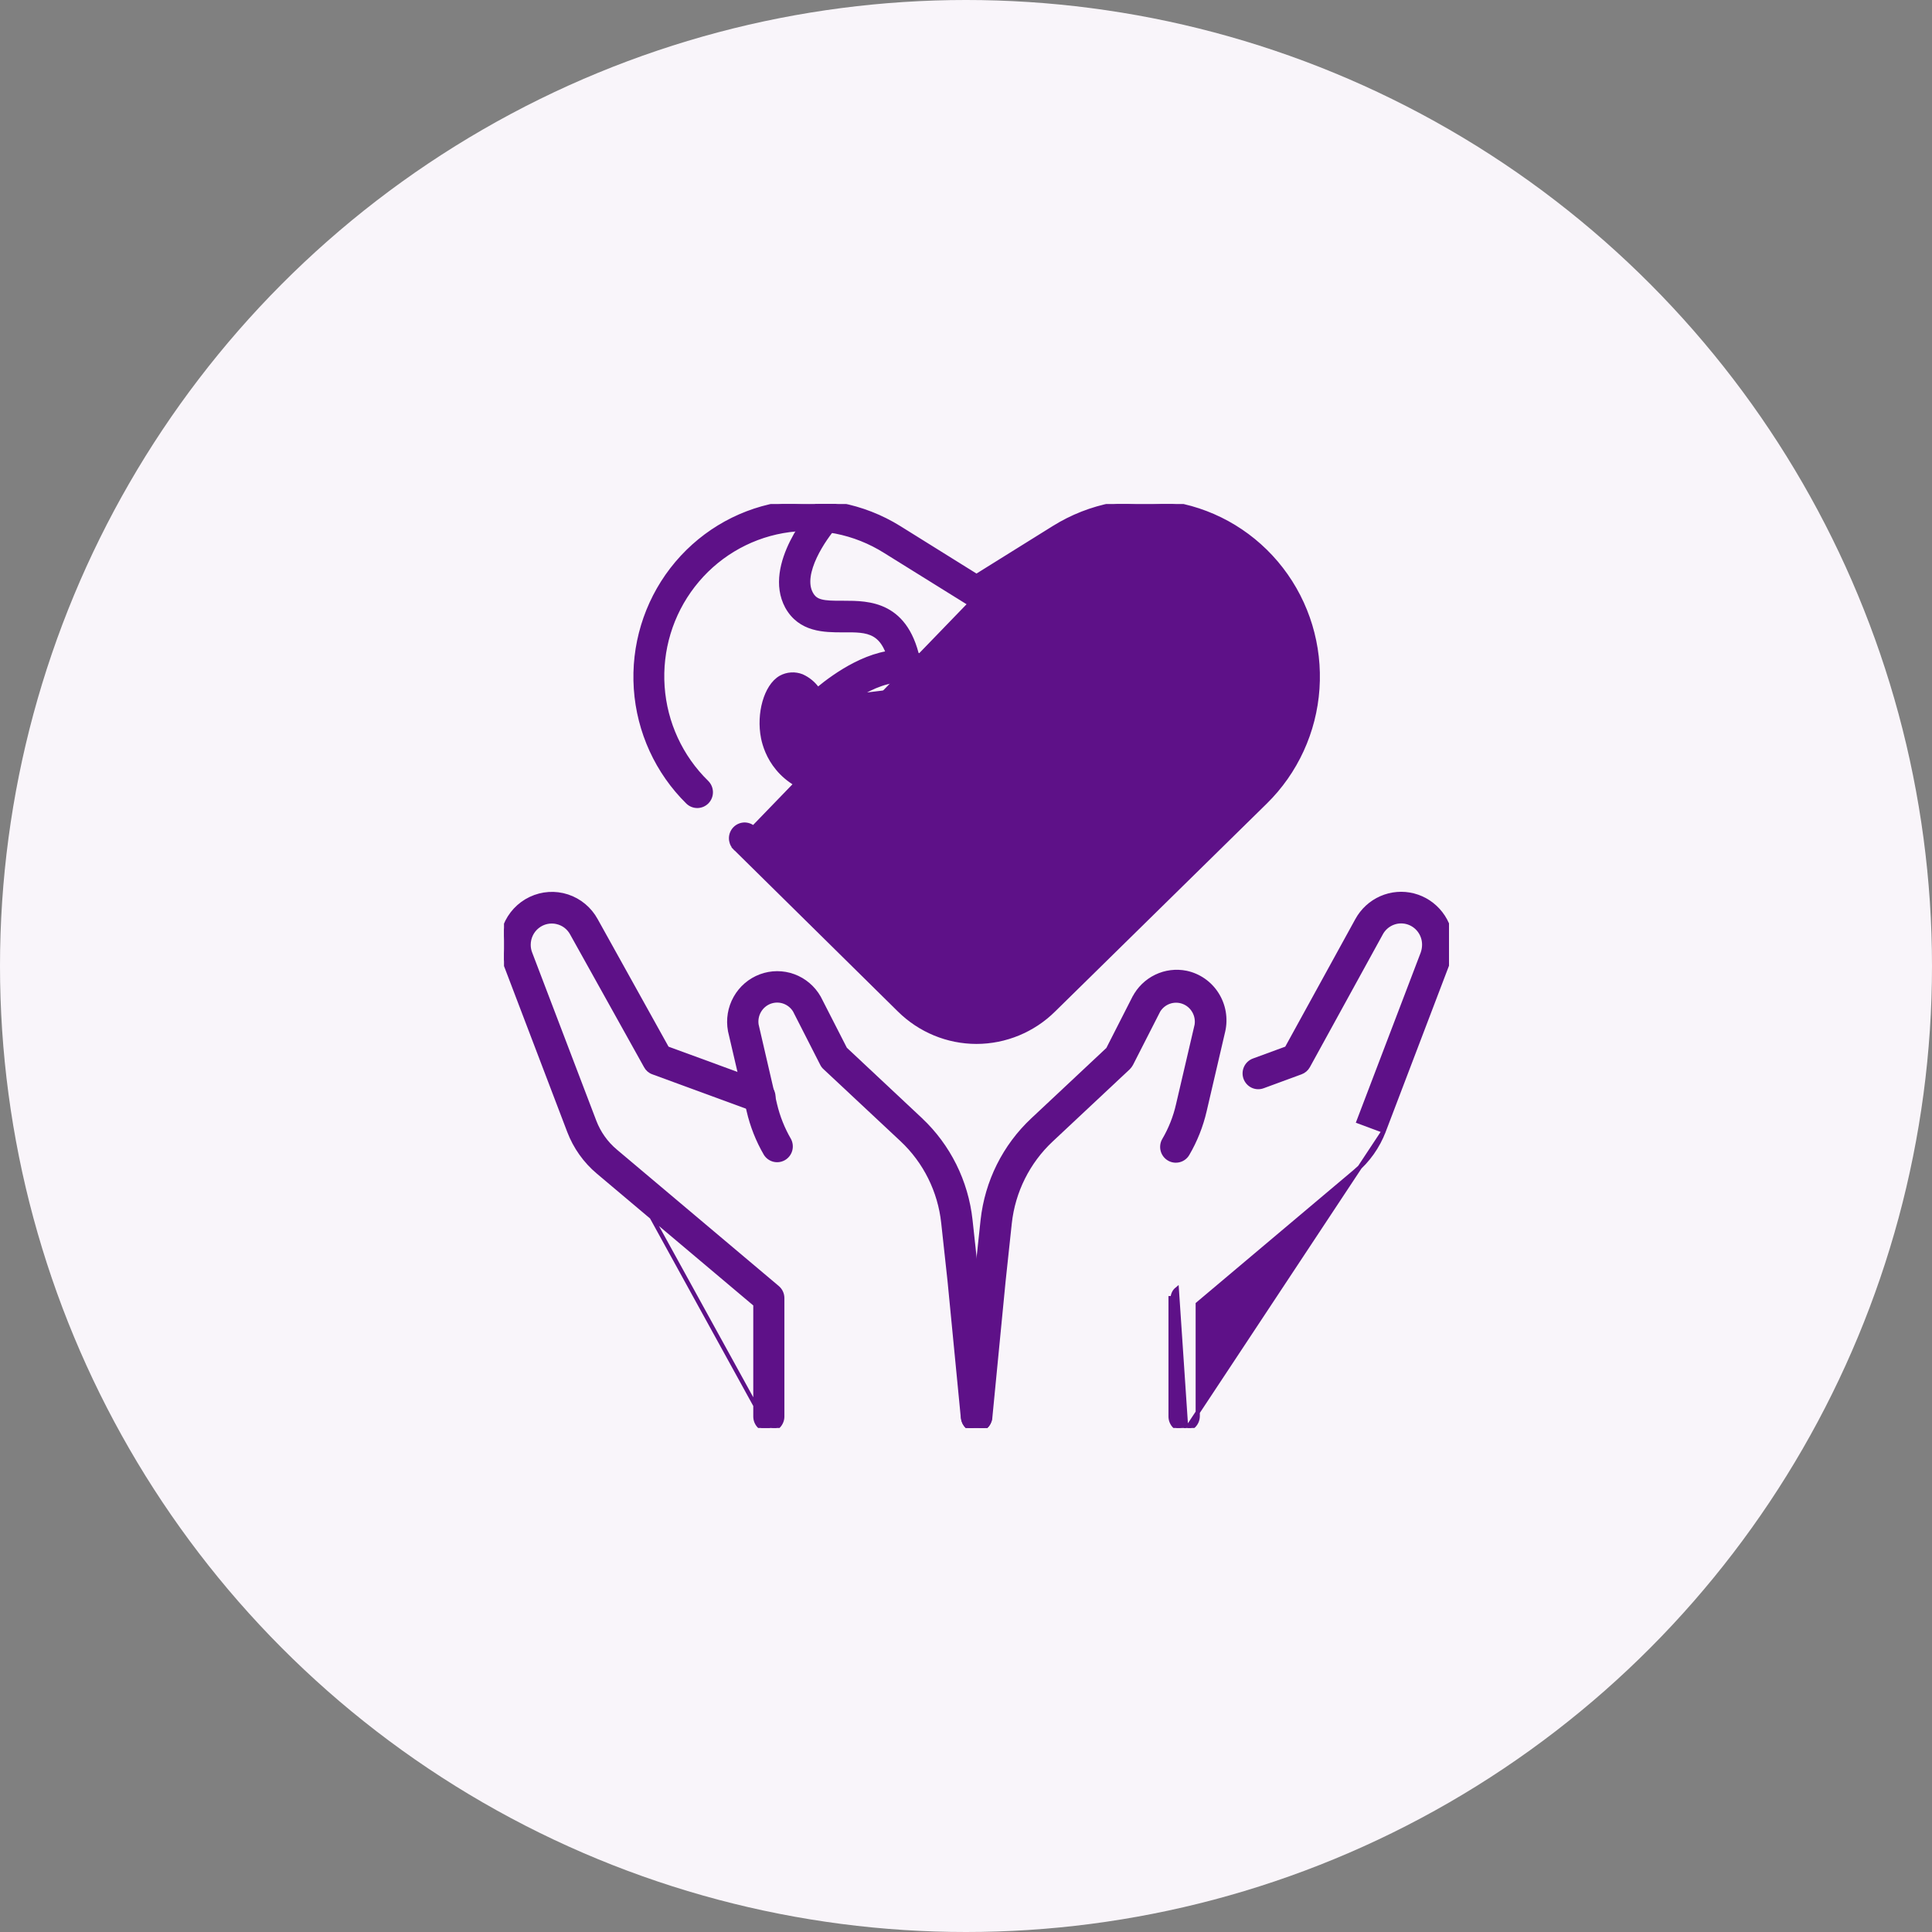
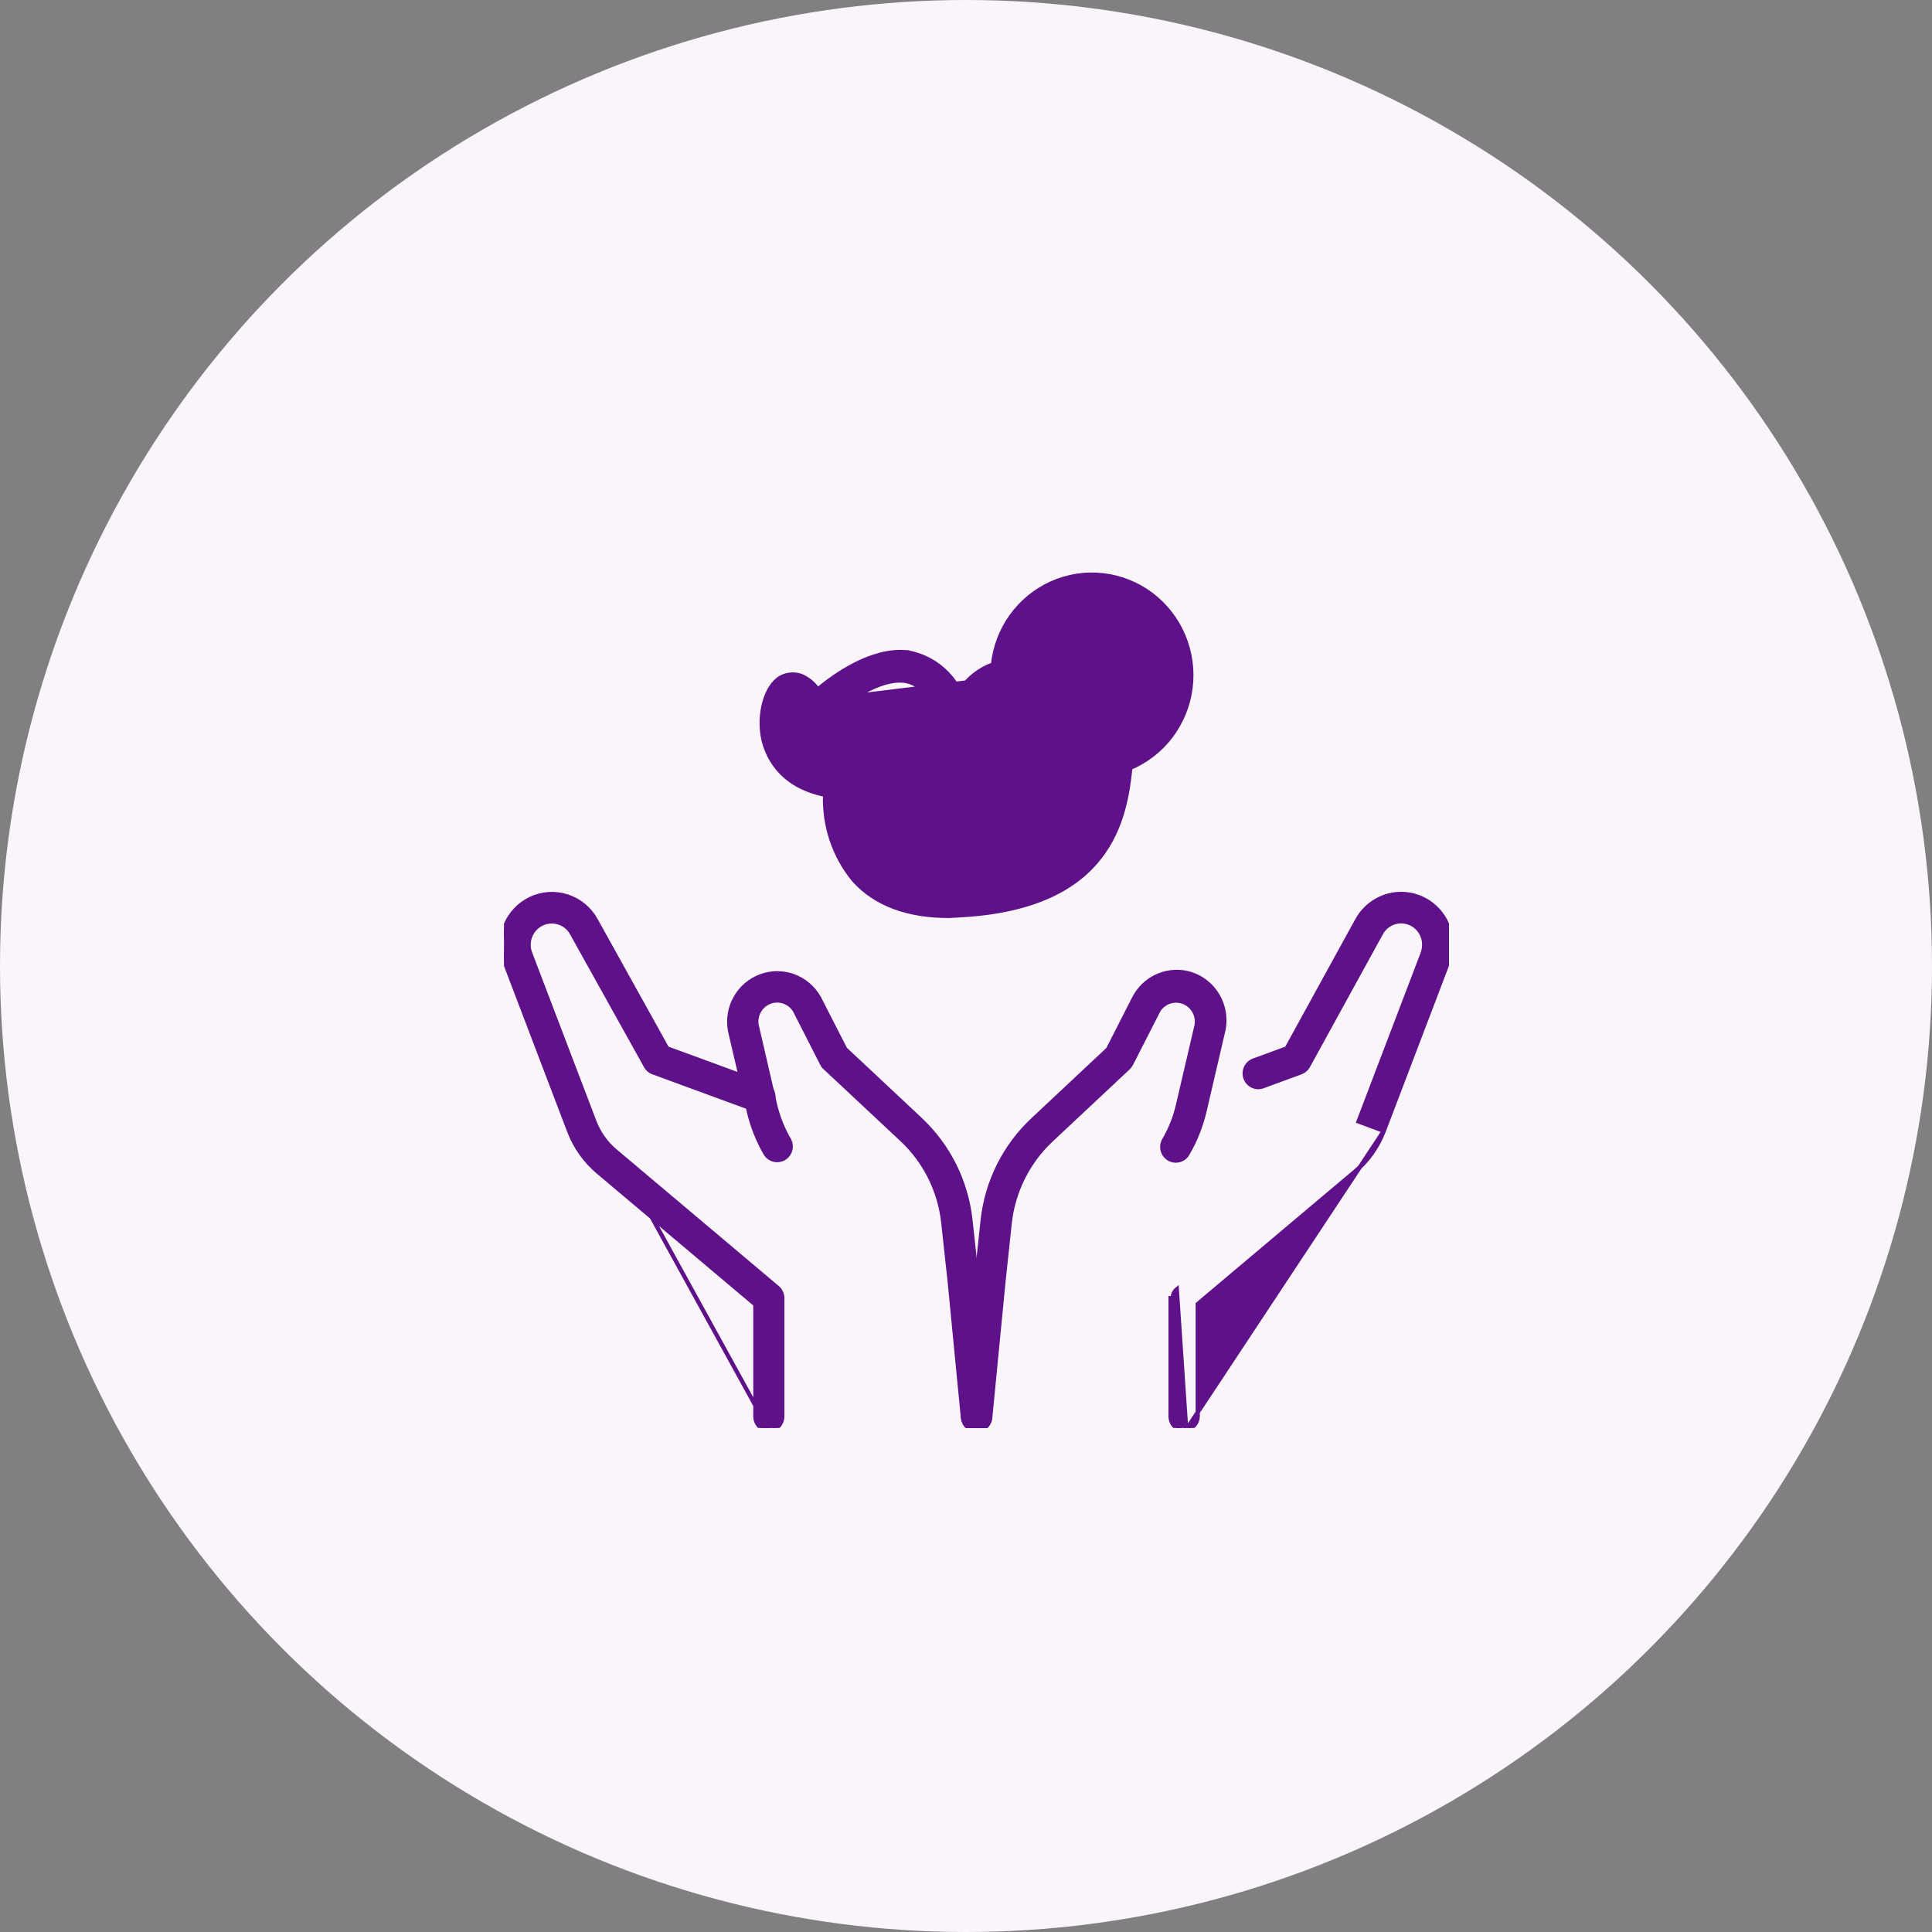
<svg xmlns="http://www.w3.org/2000/svg" width="92" height="92" viewBox="0 0 92 92" fill="none">
  <rect x="0" y="0" width="92" height="92" fill="#808080" stroke="none" />
  <circle cx="46" cy="46" r="46" fill="#F9F5FA" />
  <g clip-path="url(#clip0_399_26)">
    <path d="M37.774 33.503C37.661 33.724 37.589 33.964 37.562 34.212C37.53 34.501 37.561 34.794 37.652 35.07L37.653 35.072L37.653 35.072C37.921 35.964 38.727 36.518 40.032 36.659C40.12 36.667 40.206 36.693 40.283 36.736C40.361 36.778 40.429 36.837 40.484 36.907L40.484 36.907C40.538 36.977 40.577 37.057 40.599 37.142C40.621 37.227 40.626 37.315 40.613 37.402L40.613 37.402L40.613 37.407L40.611 37.425C40.609 37.441 40.606 37.466 40.604 37.498C40.599 37.562 40.592 37.655 40.589 37.772C40.582 38.005 40.587 38.331 40.633 38.702C40.726 39.446 40.982 40.359 41.632 41.067L41.632 41.067C42.489 42.003 43.88 42.432 45.789 42.317C48.935 42.125 50.568 41.141 51.447 39.934C52.33 38.72 52.468 37.261 52.578 36.075L52.578 36.075C52.59 35.947 52.639 35.825 52.719 35.726C52.8 35.626 52.908 35.552 53.03 35.514C53.636 35.321 54.179 34.963 54.596 34.477C55.014 33.992 55.29 33.399 55.395 32.764C55.499 32.13 55.428 31.478 55.188 30.882C54.949 30.286 54.55 29.769 54.038 29.388C53.525 29.007 52.918 28.778 52.285 28.724C51.651 28.671 51.015 28.796 50.447 29.086C49.88 29.376 49.402 29.82 49.069 30.367C48.735 30.915 48.558 31.545 48.557 32.188C48.557 32.188 48.557 32.189 48.557 32.189L37.774 33.503ZM37.774 33.503C37.946 33.677 38.068 33.895 38.127 34.135L38.126 34.136L38.13 34.145C38.166 34.249 38.228 34.341 38.31 34.414C38.391 34.487 38.49 34.539 38.597 34.563C38.704 34.587 38.815 34.584 38.919 34.553C39.025 34.522 39.12 34.465 39.197 34.386C39.49 34.09 40.105 33.558 40.825 33.12C41.549 32.679 42.358 32.345 43.045 32.415C43.67 32.487 44.171 32.992 44.544 33.599C44.913 34.201 45.14 34.879 45.227 35.253C45.255 35.424 45.348 35.577 45.488 35.679C45.628 35.782 45.803 35.824 45.975 35.796C46.146 35.769 46.3 35.673 46.401 35.532C46.502 35.39 46.544 35.213 46.517 35.041L46.517 35.041L46.516 35.038C46.471 34.794 46.474 34.544 46.526 34.301C46.577 34.058 46.675 33.828 46.814 33.623C46.954 33.419 47.132 33.245 47.338 33.11C47.544 32.976 47.774 32.884 48.015 32.84L37.774 33.503ZM45.188 43.616V43.616L45.194 43.616L45.866 43.577L45.867 43.577C49.35 43.363 51.287 42.225 52.38 40.811C53.453 39.425 53.701 37.79 53.826 36.563C54.582 36.242 55.243 35.729 55.745 35.073C56.258 34.4 56.585 33.602 56.693 32.759C56.8 31.917 56.683 31.061 56.355 30.279C56.026 29.497 55.498 28.818 54.824 28.31C54.15 27.803 53.354 27.486 52.518 27.392C51.682 27.299 50.837 27.431 50.069 27.777C49.301 28.123 48.638 28.669 48.148 29.359C47.67 30.032 47.374 30.818 47.287 31.64C46.637 31.875 46.081 32.315 45.701 32.894C45.466 32.443 45.136 32.049 44.735 31.738C44.285 31.39 43.758 31.158 43.199 31.063L43.199 31.062L43.192 31.062C42.339 30.976 41.469 31.257 40.709 31.645C39.997 32.009 39.374 32.471 38.941 32.83C38.751 32.556 38.491 32.339 38.188 32.203L38.188 32.203L38.184 32.201C38.021 32.137 37.846 32.109 37.672 32.121C37.498 32.132 37.328 32.182 37.175 32.267L37.175 32.267L37.173 32.268C36.816 32.474 36.552 32.911 36.406 33.425C36.258 33.942 36.223 34.555 36.338 35.137L36.338 35.137C36.409 35.487 36.587 36.063 37.041 36.604C37.484 37.134 38.186 37.626 39.29 37.846C39.236 39.33 39.727 40.783 40.672 41.922L40.672 41.922L40.675 41.926C41.706 43.058 43.223 43.616 45.188 43.616Z" fill="#5E1188" stroke="#5E1188" stroke-width="0.2" />
    <path d="M52.027 28.686C52.199 28.686 52.363 28.617 52.484 28.495C52.605 28.372 52.673 28.206 52.673 28.034C52.673 27.861 52.605 27.695 52.484 27.573C52.363 27.45 52.199 27.381 52.027 27.381V27.481L52.027 27.381C51.012 27.38 50.024 27.709 49.208 28.318C48.392 28.927 47.791 29.785 47.494 30.766C47.197 31.746 47.22 32.796 47.558 33.763C47.896 34.729 48.533 35.56 49.374 36.134L49.374 36.134C49.481 36.207 49.607 36.245 49.736 36.245L50.018 36.245L49.937 36.179C49.991 36.157 50.043 36.129 50.09 36.093C50.2 36.01 50.28 35.894 50.32 35.762C50.36 35.63 50.358 35.489 50.314 35.358C50.269 35.228 50.185 35.115 50.073 35.036L50.072 35.036C49.47 34.613 49.017 34.007 48.779 33.305C48.54 32.604 48.529 31.844 48.747 31.136C48.965 30.428 49.401 29.808 49.991 29.368C50.581 28.928 51.294 28.689 52.027 28.686ZM52.027 28.686C52.027 28.686 52.027 28.686 52.027 28.686V28.586L52.027 28.686C52.027 28.686 52.027 28.686 52.027 28.686Z" fill="#5E1188" stroke="#5E1188" stroke-width="0.2" />
    <path d="M47.375 36.83L47.43 36.747C47.16 36.568 46.948 36.224 46.795 35.864C46.643 35.508 46.557 35.152 46.528 34.969L46.528 34.969L46.528 34.969C46.499 34.796 46.405 34.642 46.264 34.54C46.123 34.438 45.947 34.396 45.776 34.425C45.604 34.453 45.451 34.55 45.35 34.692C45.249 34.834 45.209 35.011 45.237 35.183L45.237 35.183L45.237 35.184C45.254 35.281 45.337 35.753 45.556 36.294C45.773 36.834 46.13 37.455 46.701 37.836C46.806 37.907 46.93 37.946 47.057 37.947V37.947H47.058H47.068C47.208 37.949 47.346 37.906 47.459 37.822C47.573 37.739 47.656 37.62 47.697 37.484C47.738 37.349 47.734 37.204 47.685 37.071C47.637 36.938 47.547 36.824 47.429 36.747L47.375 36.83ZM47.375 36.83C47.474 36.895 47.551 36.992 47.592 37.105C47.632 37.217 47.636 37.341 47.601 37.456C47.566 37.57 47.496 37.671 47.4 37.742C47.304 37.812 47.187 37.849 47.069 37.847H47.058C46.95 37.846 46.846 37.814 46.757 37.753C45.664 37.024 45.368 35.355 45.336 35.167M47.375 36.83C46.784 36.438 46.489 35.366 46.429 34.985C46.405 34.838 46.325 34.707 46.205 34.621C46.086 34.534 45.937 34.499 45.792 34.523C45.647 34.548 45.518 34.629 45.432 34.75C45.346 34.87 45.312 35.021 45.336 35.167M45.336 35.167L45.336 35.167L45.336 35.167Z" fill="#5E1188" stroke="#5E1188" stroke-width="0.2" />
    <path d="M39.973 37.941V37.941L39.975 37.941C40.131 37.938 40.28 37.878 40.395 37.772C40.511 37.666 40.584 37.523 40.603 37.367L40.603 37.367L40.603 37.363C40.649 36.758 40.914 36.192 41.346 35.773C41.478 35.665 41.563 35.51 41.583 35.34C41.603 35.168 41.555 34.995 41.449 34.86C41.342 34.724 41.187 34.636 41.016 34.615C40.846 34.595 40.674 34.644 40.539 34.752L40.539 34.752L40.535 34.756C39.834 35.391 39.399 36.271 39.316 37.218C39.306 37.303 39.313 37.389 39.336 37.471C39.359 37.553 39.399 37.63 39.451 37.697C39.504 37.765 39.57 37.821 39.644 37.863C39.718 37.904 39.8 37.931 39.885 37.941L39.885 37.941H39.897H39.973Z" fill="#5E1188" stroke="#5E1188" stroke-width="0.2" />
-     <path d="M34.972 40.35L34.972 40.35C34.865 40.226 34.807 40.067 34.811 39.903C34.815 39.738 34.88 39.582 34.993 39.464C35.107 39.346 35.261 39.275 35.424 39.266C35.587 39.258 35.747 39.312 35.872 39.417L35.878 39.422L35.878 39.422L43.722 47.13L43.722 47.131C44.465 47.867 45.463 48.279 46.503 48.279C47.542 48.279 48.541 47.867 49.283 47.131L49.283 47.13L59.353 37.256C60.024 36.596 60.557 35.805 60.918 34.931C61.279 34.057 61.462 33.118 61.455 32.17C61.448 31.223 61.251 30.287 60.877 29.419C60.503 28.55 59.959 27.767 59.277 27.117C58.165 26.063 56.741 25.407 55.224 25.25C53.708 25.094 52.182 25.445 50.882 26.251L46.864 28.754C46.762 28.818 46.645 28.851 46.525 28.851C46.404 28.851 46.287 28.818 46.185 28.754L34.972 40.35ZM34.972 40.35L34.977 40.355L42.822 48.091C42.822 48.091 42.822 48.091 42.822 48.091C43.804 49.064 45.124 49.61 46.5 49.611L46.5 49.611C47.878 49.609 49.201 49.062 50.184 48.085C50.184 48.085 50.184 48.085 50.184 48.085L60.253 38.195C61.71 36.765 62.593 34.842 62.733 32.795C62.873 30.747 62.261 28.72 61.012 27.101C59.764 25.482 57.968 24.386 55.969 24.023C53.969 23.66 51.908 24.057 50.181 25.136L46.5 27.43L42.819 25.136L42.819 25.136C41.092 24.062 39.033 23.67 37.036 24.034C35.04 24.399 33.248 25.495 32.001 27.112C30.755 28.729 30.143 30.753 30.281 32.798C30.42 34.843 31.3 36.764 32.753 38.195L32.753 38.195C32.876 38.315 33.042 38.381 33.214 38.378C33.386 38.375 33.55 38.303 33.669 38.179C33.788 38.054 33.853 37.887 33.85 37.714C33.847 37.541 33.776 37.377 33.653 37.256C32.418 36.05 31.668 34.425 31.549 32.694C31.429 30.962 31.948 29.247 33.006 27.88C34.063 26.512 35.584 25.589 37.274 25.289C38.965 24.988 40.705 25.331 42.161 26.251L42.161 26.251L46.185 28.754L34.972 40.35Z" fill="#5E1188" stroke="#5E1188" stroke-width="0.2" />
-     <path d="M43.129 32.388L43.129 32.389L43.14 32.388L43.227 32.376L43.227 32.377L43.232 32.376C43.316 32.361 43.396 32.329 43.468 32.283C43.539 32.237 43.601 32.177 43.65 32.106C43.698 32.036 43.733 31.957 43.751 31.873C43.769 31.79 43.771 31.703 43.756 31.619L43.756 31.619C43.495 30.168 42.9 29.43 42.2 29.062C41.524 28.707 40.767 28.707 40.178 28.707C40.164 28.707 40.151 28.707 40.137 28.707L40.136 28.707C39.658 28.71 39.333 28.701 39.097 28.638C38.871 28.578 38.73 28.47 38.618 28.262L38.618 28.262C38.492 28.03 38.463 27.752 38.504 27.449C38.546 27.146 38.657 26.825 38.804 26.512C39.097 25.889 39.523 25.318 39.778 25.029C39.839 24.967 39.887 24.893 39.919 24.811C39.951 24.729 39.966 24.641 39.963 24.552C39.961 24.464 39.94 24.377 39.903 24.297C39.866 24.217 39.813 24.145 39.748 24.086C39.683 24.027 39.606 23.982 39.523 23.954C39.439 23.925 39.351 23.915 39.263 23.922C39.176 23.929 39.09 23.955 39.013 23.996C38.936 24.038 38.869 24.094 38.814 24.162C38.752 24.232 38.163 24.908 37.713 25.809C37.262 26.715 36.936 27.881 37.48 28.888L37.48 28.888L37.48 28.889C38.105 30.012 39.259 30.012 40.133 30.012L40.148 30.012L40.149 30.012C40.758 30.007 41.248 30.006 41.634 30.229C42.011 30.447 42.309 30.895 42.482 31.853L42.482 31.853C42.51 32.005 42.59 32.142 42.708 32.24C42.826 32.338 42.975 32.391 43.129 32.388Z" fill="#5E1188" stroke="#5E1188" stroke-width="0.2" />
    <path d="M36.619 68.106L36.617 68.106C36.445 68.106 36.28 68.037 36.159 67.914C36.038 67.792 35.97 67.626 35.97 67.453V62.118L28.484 55.81C27.868 55.292 27.393 54.623 27.105 53.868L27.105 53.868L24.054 45.862C24.054 45.862 24.054 45.862 24.054 45.862C23.835 45.291 23.837 44.658 24.062 44.089C24.287 43.521 24.718 43.06 25.267 42.8C25.816 42.539 26.442 42.499 27.019 42.688C27.596 42.877 28.08 43.281 28.373 43.816C28.373 43.816 28.373 43.816 28.373 43.816L31.766 49.922L36.405 51.622C36.405 51.622 36.405 51.622 36.405 51.622C36.566 51.681 36.698 51.803 36.77 51.959C36.843 52.116 36.851 52.295 36.793 52.457L36.793 52.457C36.735 52.62 36.615 52.752 36.459 52.826C36.304 52.9 36.126 52.908 35.965 52.849L35.965 52.849L31.1 51.065C30.952 51.014 30.829 50.908 30.756 50.769L27.236 44.449L27.236 44.448L27.236 44.448C27.162 44.312 27.06 44.194 26.938 44.1C26.815 44.007 26.674 43.941 26.525 43.907L26.524 43.906C26.363 43.868 26.195 43.868 26.033 43.904C25.871 43.941 25.72 44.014 25.59 44.118C25.459 44.222 25.354 44.355 25.282 44.506C25.209 44.658 25.172 44.824 25.172 44.992C25.172 45.129 25.197 45.264 25.247 45.392L25.247 45.392L25.247 45.392L28.303 53.404C28.512 53.951 28.856 54.435 29.301 54.811L36.619 68.106ZM36.619 68.106C36.788 68.102 36.95 68.031 37.068 67.909C37.186 67.787 37.252 67.623 37.252 67.453V61.817M36.619 68.106L29.301 54.811L37.02 61.315C37.02 61.315 37.02 61.315 37.02 61.315C37.093 61.376 37.152 61.453 37.192 61.54C37.232 61.627 37.252 61.721 37.252 61.817M37.252 61.817L37.152 61.817M37.252 61.817V61.817H37.152M37.152 61.817C37.153 61.736 37.135 61.656 37.101 61.582C37.067 61.508 37.017 61.443 36.956 61.391L36.996 67.84C37.096 67.737 37.152 67.598 37.152 67.453V61.817Z" fill="#5E1188" stroke="#5E1188" stroke-width="0.2" />
    <path d="M46.501 68.106L46.501 68.106L46.51 68.105L46.564 68.1C46.564 68.1 46.564 68.1 46.564 68.1C46.735 68.083 46.892 67.998 47.001 67.865C47.11 67.732 47.162 67.56 47.146 67.388L47.146 67.388L46.512 60.857L46.512 60.856L46.211 58.093L46.211 58.093C46.011 56.265 45.168 54.57 43.835 53.318L43.835 53.317L40.245 49.953L38.996 47.51L38.996 47.51L38.994 47.506C38.725 47.033 38.299 46.671 37.791 46.484C37.283 46.298 36.726 46.3 36.219 46.489C35.712 46.678 35.288 47.042 35.022 47.517C34.755 47.992 34.664 48.546 34.764 49.082L34.764 49.082L34.764 49.087L35.65 52.888C35.65 52.888 35.65 52.888 35.65 52.888C35.815 53.609 36.088 54.3 36.459 54.938L36.459 54.938L36.461 54.941C36.55 55.083 36.691 55.185 36.853 55.225C37.015 55.265 37.186 55.24 37.331 55.156C37.475 55.072 37.582 54.934 37.628 54.773C37.674 54.611 37.657 54.438 37.58 54.289L37.58 54.289L37.578 54.285C37.273 53.76 37.046 53.192 36.905 52.599C36.905 52.599 36.905 52.599 36.905 52.599L36.026 48.802C35.991 48.573 36.035 48.339 36.151 48.139C36.267 47.938 36.448 47.785 36.663 47.704C36.879 47.624 37.115 47.621 37.332 47.697C37.548 47.773 37.732 47.921 37.852 48.118L39.145 50.655C39.178 50.725 39.224 50.788 39.283 50.84L42.95 54.27C44.057 55.306 44.757 56.713 44.919 58.23L44.919 58.23L45.22 60.992L45.22 60.993L45.854 67.518L45.854 67.518C45.87 67.679 45.945 67.829 46.064 67.938C46.184 68.046 46.339 68.106 46.501 68.106Z" fill="#5E1188" stroke="#5E1188" stroke-width="0.2" />
    <path d="M56.489 68.106H56.389C56.217 68.106 56.052 68.037 55.931 67.914C55.81 67.792 55.742 67.626 55.742 67.453V61.817V61.817H55.842C55.842 61.736 55.86 61.656 55.894 61.582C55.928 61.508 55.977 61.443 56.039 61.392L56.489 68.106ZM56.489 68.106V68.076M56.489 68.106V68.076M56.489 68.076C56.624 68.054 56.749 67.99 56.846 67.892C56.968 67.769 57.035 67.604 57.035 67.431V62.096L64.522 55.788C65.136 55.272 65.609 54.605 65.896 53.852L56.489 68.076ZM65.896 53.851L68.951 45.834C68.951 45.834 68.951 45.834 68.951 45.834C69.058 45.559 69.112 45.265 69.111 44.969L69.111 44.969C69.108 44.434 68.93 43.916 68.604 43.495C68.278 43.073 67.823 42.773 67.31 42.641C66.797 42.509 66.255 42.553 65.769 42.766C65.284 42.979 64.882 43.348 64.626 43.817L61.272 49.922L59.694 50.501L59.694 50.501C59.533 50.561 59.402 50.683 59.33 50.84C59.258 50.997 59.251 51.176 59.31 51.339C59.369 51.501 59.489 51.634 59.645 51.707C59.801 51.78 59.979 51.787 60.141 51.727C60.141 51.727 60.141 51.727 60.141 51.727L61.944 51.064L61.944 51.064C62.09 51.011 62.212 50.906 62.287 50.77L62.287 50.77L65.759 44.449L65.759 44.448C65.876 44.231 66.062 44.061 66.286 43.963C66.511 43.865 66.76 43.846 66.997 43.908C67.233 43.97 67.442 44.11 67.591 44.306C67.74 44.503 67.82 44.743 67.818 44.991V44.991C67.817 45.128 67.793 45.264 67.747 45.394L64.692 53.404L65.896 53.851Z" fill="#5E1188" stroke="#5E1188" stroke-width="0.2" />
    <path d="M46.447 68.105L46.447 68.106H46.456H46.499C46.659 68.108 46.814 68.051 46.935 67.945C47.055 67.838 47.132 67.691 47.151 67.531L47.151 67.531L47.152 67.529L47.786 61.01L47.786 61.009L48.081 58.247C48.081 58.247 48.081 58.247 48.081 58.247C48.247 56.73 48.949 55.324 50.056 54.287L50.056 54.287L53.73 50.844L53.73 50.844L53.732 50.842C53.784 50.789 53.829 50.729 53.864 50.664L53.864 50.664L53.865 50.662L55.159 48.124C55.279 47.927 55.463 47.778 55.679 47.703C55.896 47.627 56.132 47.629 56.347 47.71C56.563 47.79 56.744 47.944 56.86 48.145C56.976 48.344 57.02 48.578 56.985 48.807L56.1 52.6L56.1 52.6C55.966 53.194 55.741 53.762 55.434 54.285L55.433 54.285C55.39 54.359 55.362 54.441 55.351 54.526C55.339 54.611 55.344 54.697 55.366 54.78C55.387 54.863 55.425 54.941 55.476 55.009C55.528 55.078 55.592 55.135 55.666 55.178L55.666 55.178C55.813 55.265 55.988 55.289 56.153 55.246C56.318 55.204 56.459 55.097 56.546 54.95L56.546 54.949C56.919 54.312 57.194 53.62 57.361 52.899L58.246 49.098L58.247 49.097C58.314 48.798 58.321 48.489 58.269 48.187C58.217 47.885 58.105 47.597 57.941 47.339C57.778 47.081 57.565 46.858 57.315 46.684C57.065 46.51 56.783 46.388 56.486 46.325L56.486 46.325L56.485 46.325C56 46.227 55.496 46.29 55.05 46.506C54.603 46.722 54.239 47.078 54.01 47.521L54.009 47.521L52.765 49.964L49.176 53.328C47.839 54.579 46.994 56.275 46.794 58.104L46.794 58.104L46.499 60.867L46.499 60.868L45.865 67.394L45.865 67.394C45.849 67.566 45.901 67.737 46.01 67.871C46.118 68.004 46.276 68.088 46.447 68.105ZM45.964 67.403L45.964 67.403L45.964 67.403Z" fill="#5E1188" stroke="#5E1188" stroke-width="0.2" />
  </g>
  <defs>
    <clipPath id="clip0_399_26">
      <rect width="45" height="44" fill="white" transform="translate(24 24)" />
    </clipPath>
  </defs>
</svg>